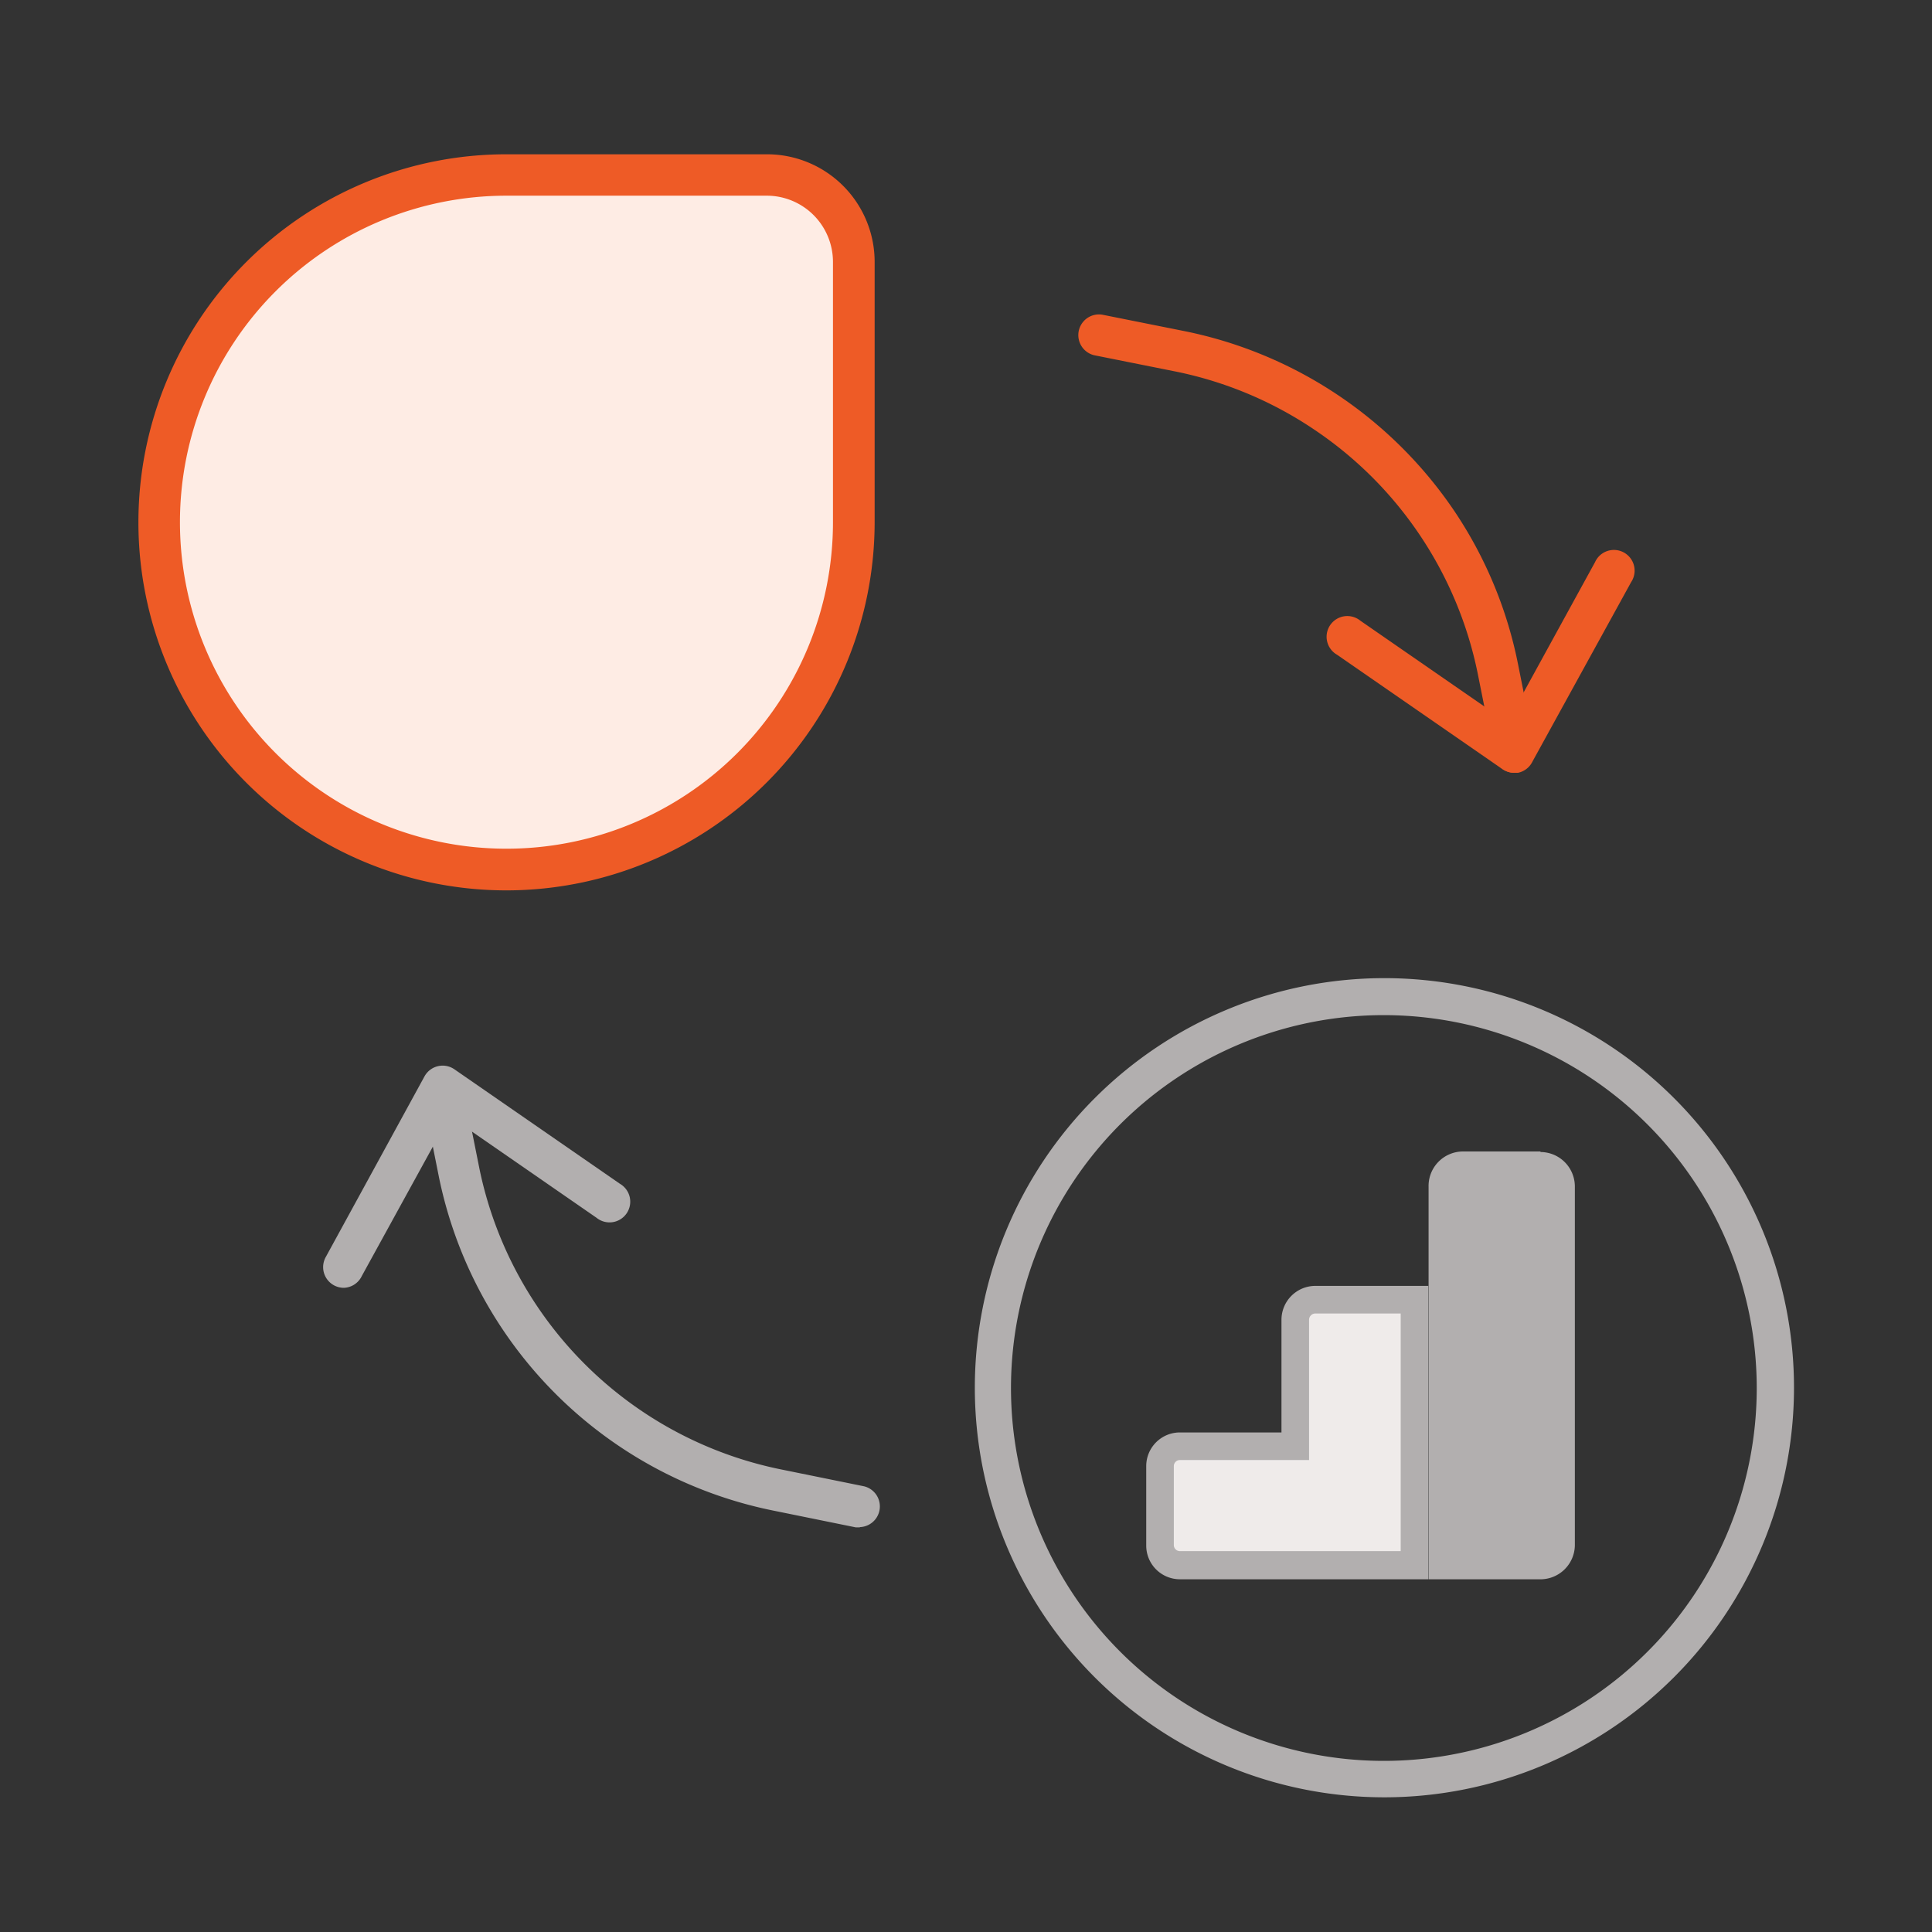
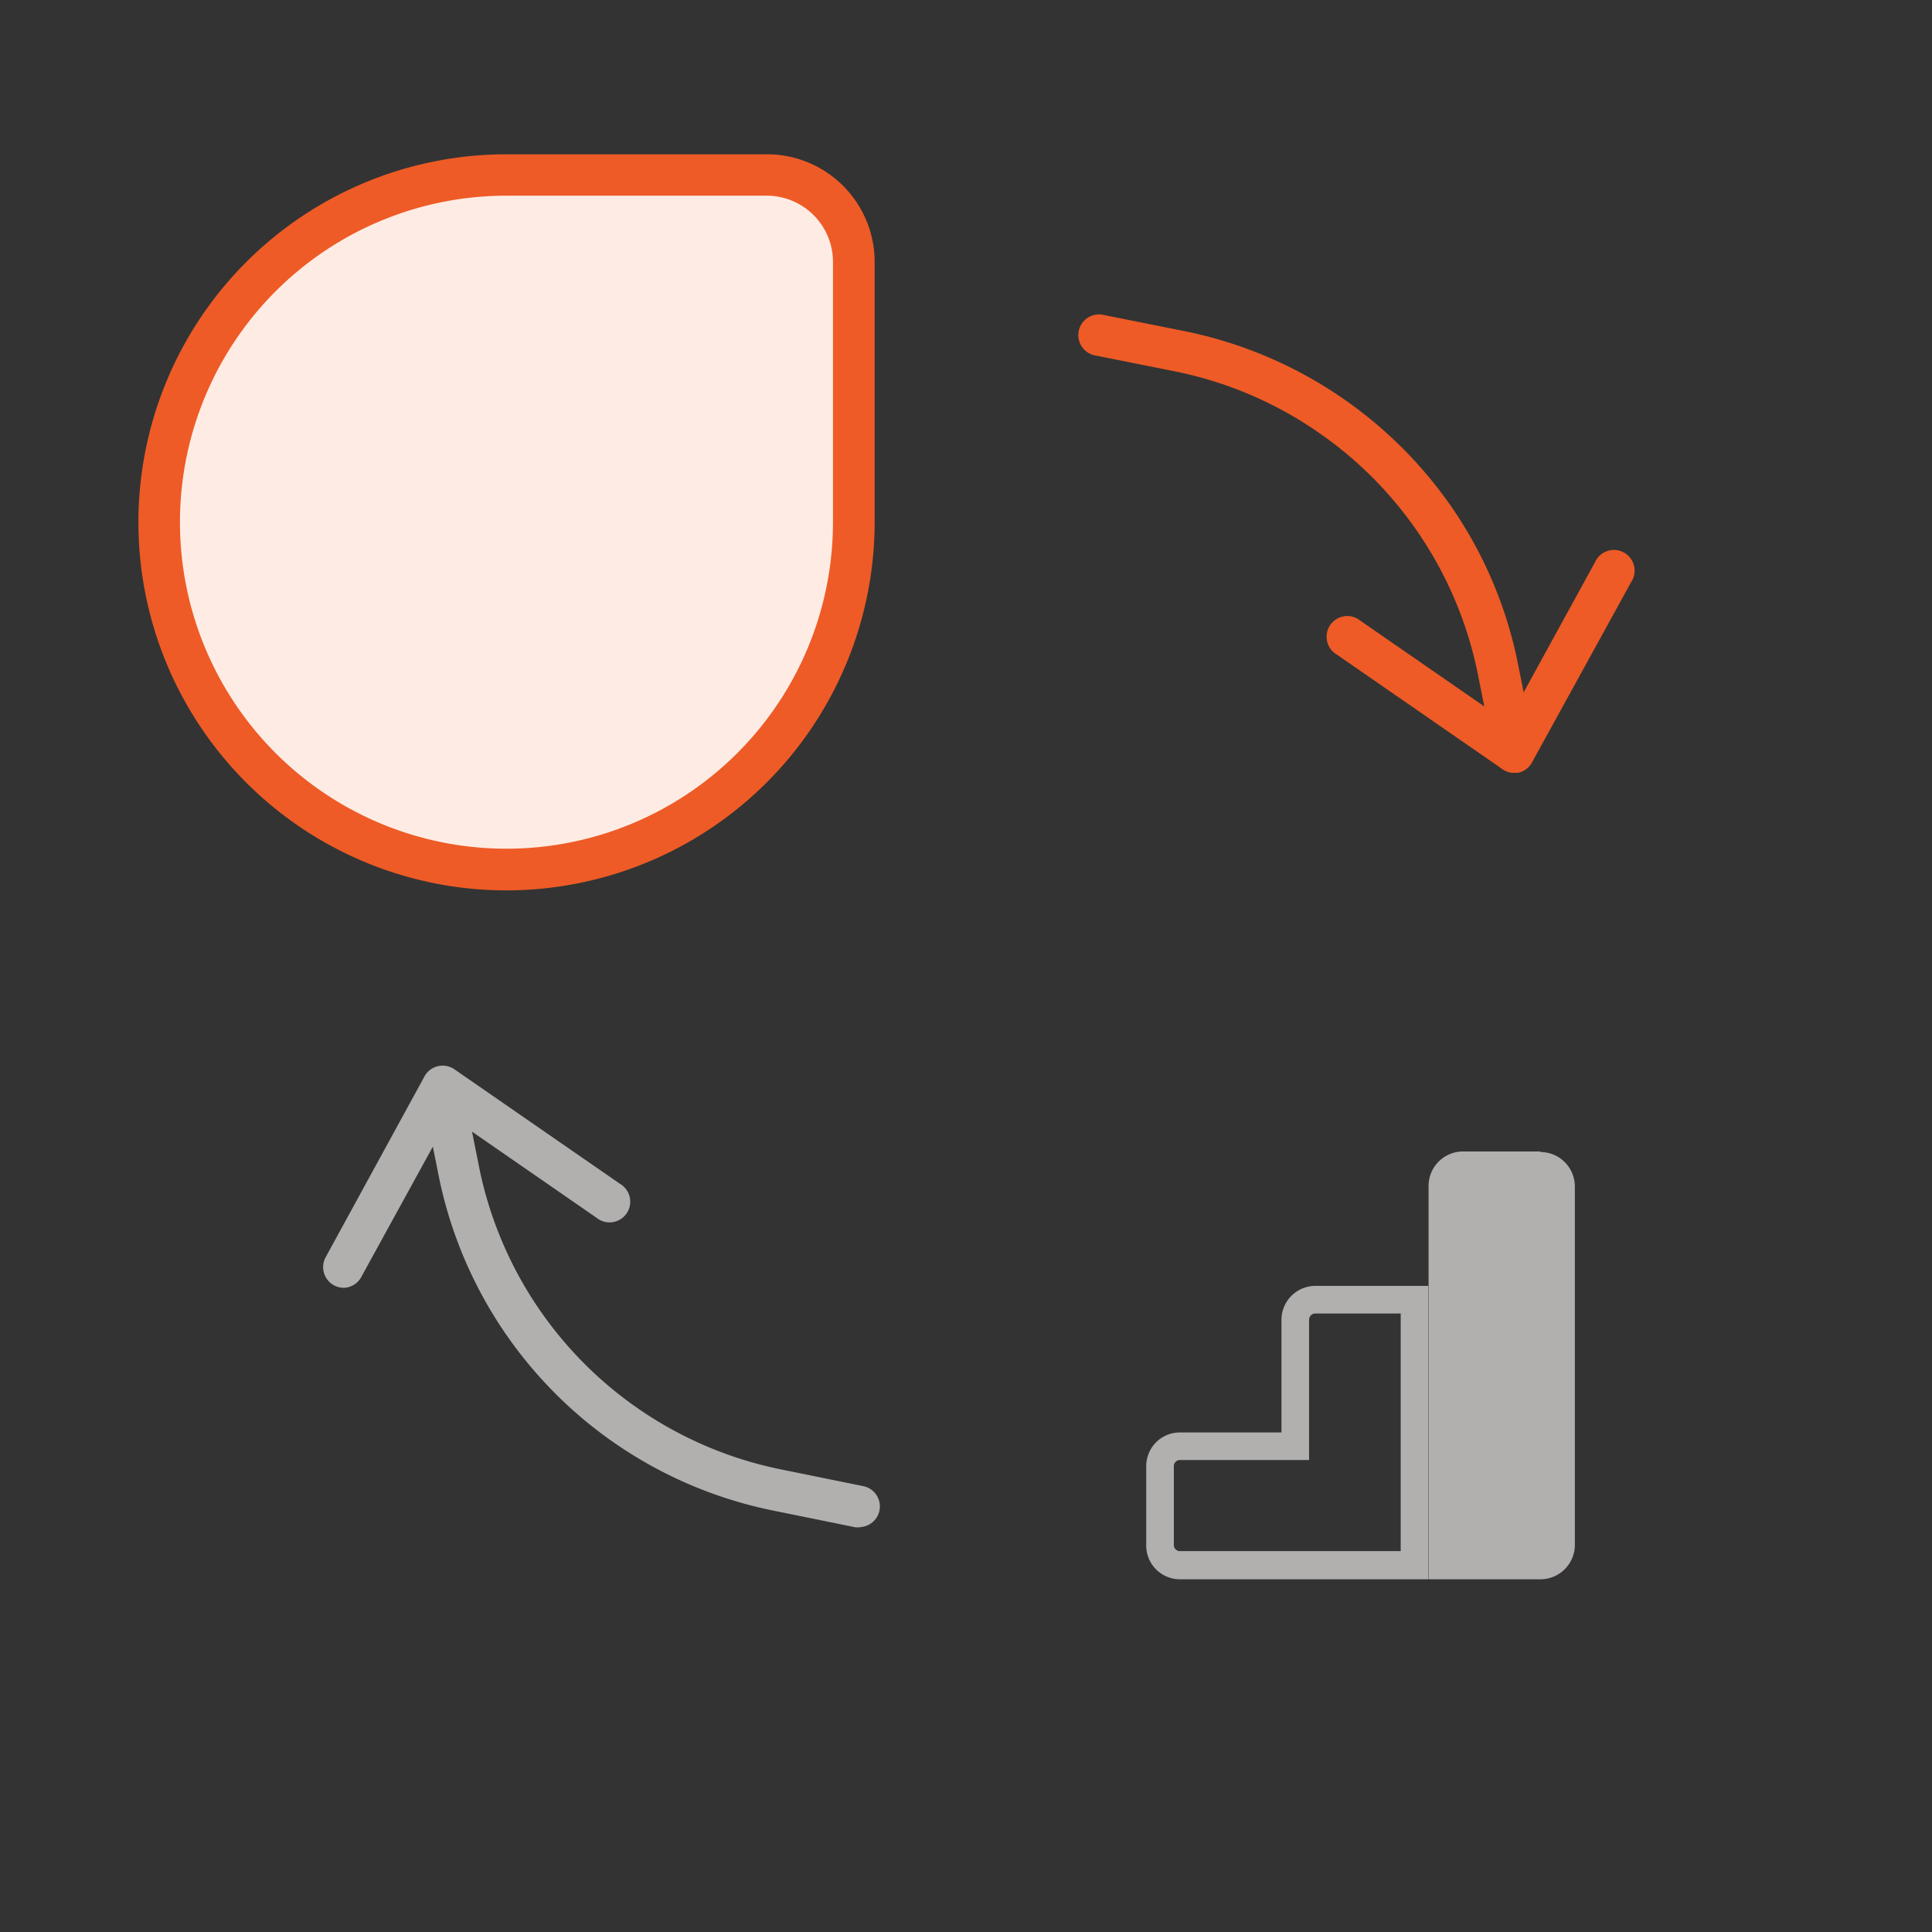
<svg xmlns="http://www.w3.org/2000/svg" data-name="Layer 1" id="Layer_1" viewBox="0 0 70 70">
  <rect x="0" y="0" width="70" height="70" fill="#333333" stroke="none" />
  <defs>
    <style>
      .cls-1{fill:#feece4;}.cls-2{fill:#ee5b26;}.cls-3{opacity:0;}.cls-4{fill:#010101;}.cls-5{fill:#b2afaf;}.cls-6{fill:#efebea;}
    </style>
  </defs>
  <title>Support-Icon</title>
  <path class="cls-1" d="M18.34,6.34h9.44a3.15,3.15,0,0,1,3.15,3.15h0v9.44A12.58,12.58,0,0,1,18.35,31.51h0A12.58,12.58,0,0,1,5.77,18.93h0A12.58,12.58,0,0,1,18.34,6.34Z" />
  <path class="cls-2" d="M18.35,32.26a13.33,13.33,0,0,1,0-26.67h9.44a3.9,3.9,0,0,1,3.9,3.9v9.44A13.35,13.35,0,0,1,18.35,32.26Zm0-25.17A11.83,11.83,0,1,0,30.18,18.93V9.49a2.4,2.4,0,0,0-2.4-2.4Z" />
  <g class="cls-3">
    <path class="cls-4" d="M39.75,12.09l3,.6A14.77,14.77,0,0,1,48,14.91h0a14.63,14.63,0,0,1,4,4h0a14.6,14.6,0,0,1,2.22,5.3l.6,3" />
  </g>
  <path class="cls-2" d="M54.87,28a.75.75,0,0,1-.73-.6l-.6-3a14,14,0,0,0-5.9-8.82,13.94,13.94,0,0,0-5-2.11l-3-.6a.75.75,0,0,1,.29-1.47l3,.6a15.51,15.51,0,0,1,9.78,6.54A15.27,15.27,0,0,1,55,24.06l.6,3a.75.75,0,0,1-.59.88Z" />
  <path class="cls-2" d="M54.87,28a.75.75,0,0,1-.43-.13l-6-4.15a.75.75,0,1,1,.85-1.23l5.32,3.68,3.18-5.8a.75.75,0,1,1,1.31.72L55.52,27.6A.75.75,0,0,1,55,28Z" />
  <g class="cls-3">
    <path class="cls-4" d="M31.16,54.59l-3-.61a14.58,14.58,0,0,1-5.3-2.21h0a14.67,14.67,0,0,1-4-4h0a14.62,14.62,0,0,1-2.22-5.29l-.6-3" />
  </g>
  <path class="cls-5" d="M31.16,55.34l-.15,0-3-.61A15.5,15.5,0,0,1,15.9,42.63l-.6-3a.75.75,0,0,1,1.47-.29l.6,3A14,14,0,0,0,28.3,53.24l3,.61a.75.75,0,0,1-.15,1.48Z" />
  <path class="cls-5" d="M12.46,46.66a.75.75,0,0,1-.66-1.11L15.38,39a.75.75,0,0,1,1.08-.26l6,4.15a.75.75,0,1,1-.85,1.23l-5.32-3.68-3.18,5.79A.75.75,0,0,1,12.46,46.66Z" />
-   <path class="cls-5" d="M50.15,65.12A14.84,14.84,0,1,1,65,50.29,14.85,14.85,0,0,1,50.15,65.12Zm0-28.34a13.51,13.51,0,1,0,13.5,13.51A13.52,13.52,0,0,0,50.15,36.78Z" />
  <path class="cls-5" d="M55.81,41.72H53A1.25,1.25,0,0,0,51.76,43V57.22h4A1.25,1.25,0,0,0,57.06,56V43a1.25,1.25,0,0,0-1.24-1.26Z" />
-   <path class="cls-6" d="M42.77,56.72A.72.72,0,0,1,42,56V53.14a.72.72,0,0,1,.72-.72h4.18V47.84a.73.73,0,0,1,.72-.73h3.58v9.61Z" />
  <path class="cls-5" d="M50.75,47.59V56.2h-8a.22.22,0,0,1-.22-.22V53.12a.22.22,0,0,1,.22-.22h4.68V47.82a.23.23,0,0,1,.22-.23h3.08m1-1H47.65a1.23,1.23,0,0,0-1.22,1.23V51.9H42.75a1.22,1.22,0,0,0-1.22,1.22V56a1.22,1.22,0,0,0,1.22,1.22h9V46.59Z" />
</svg>